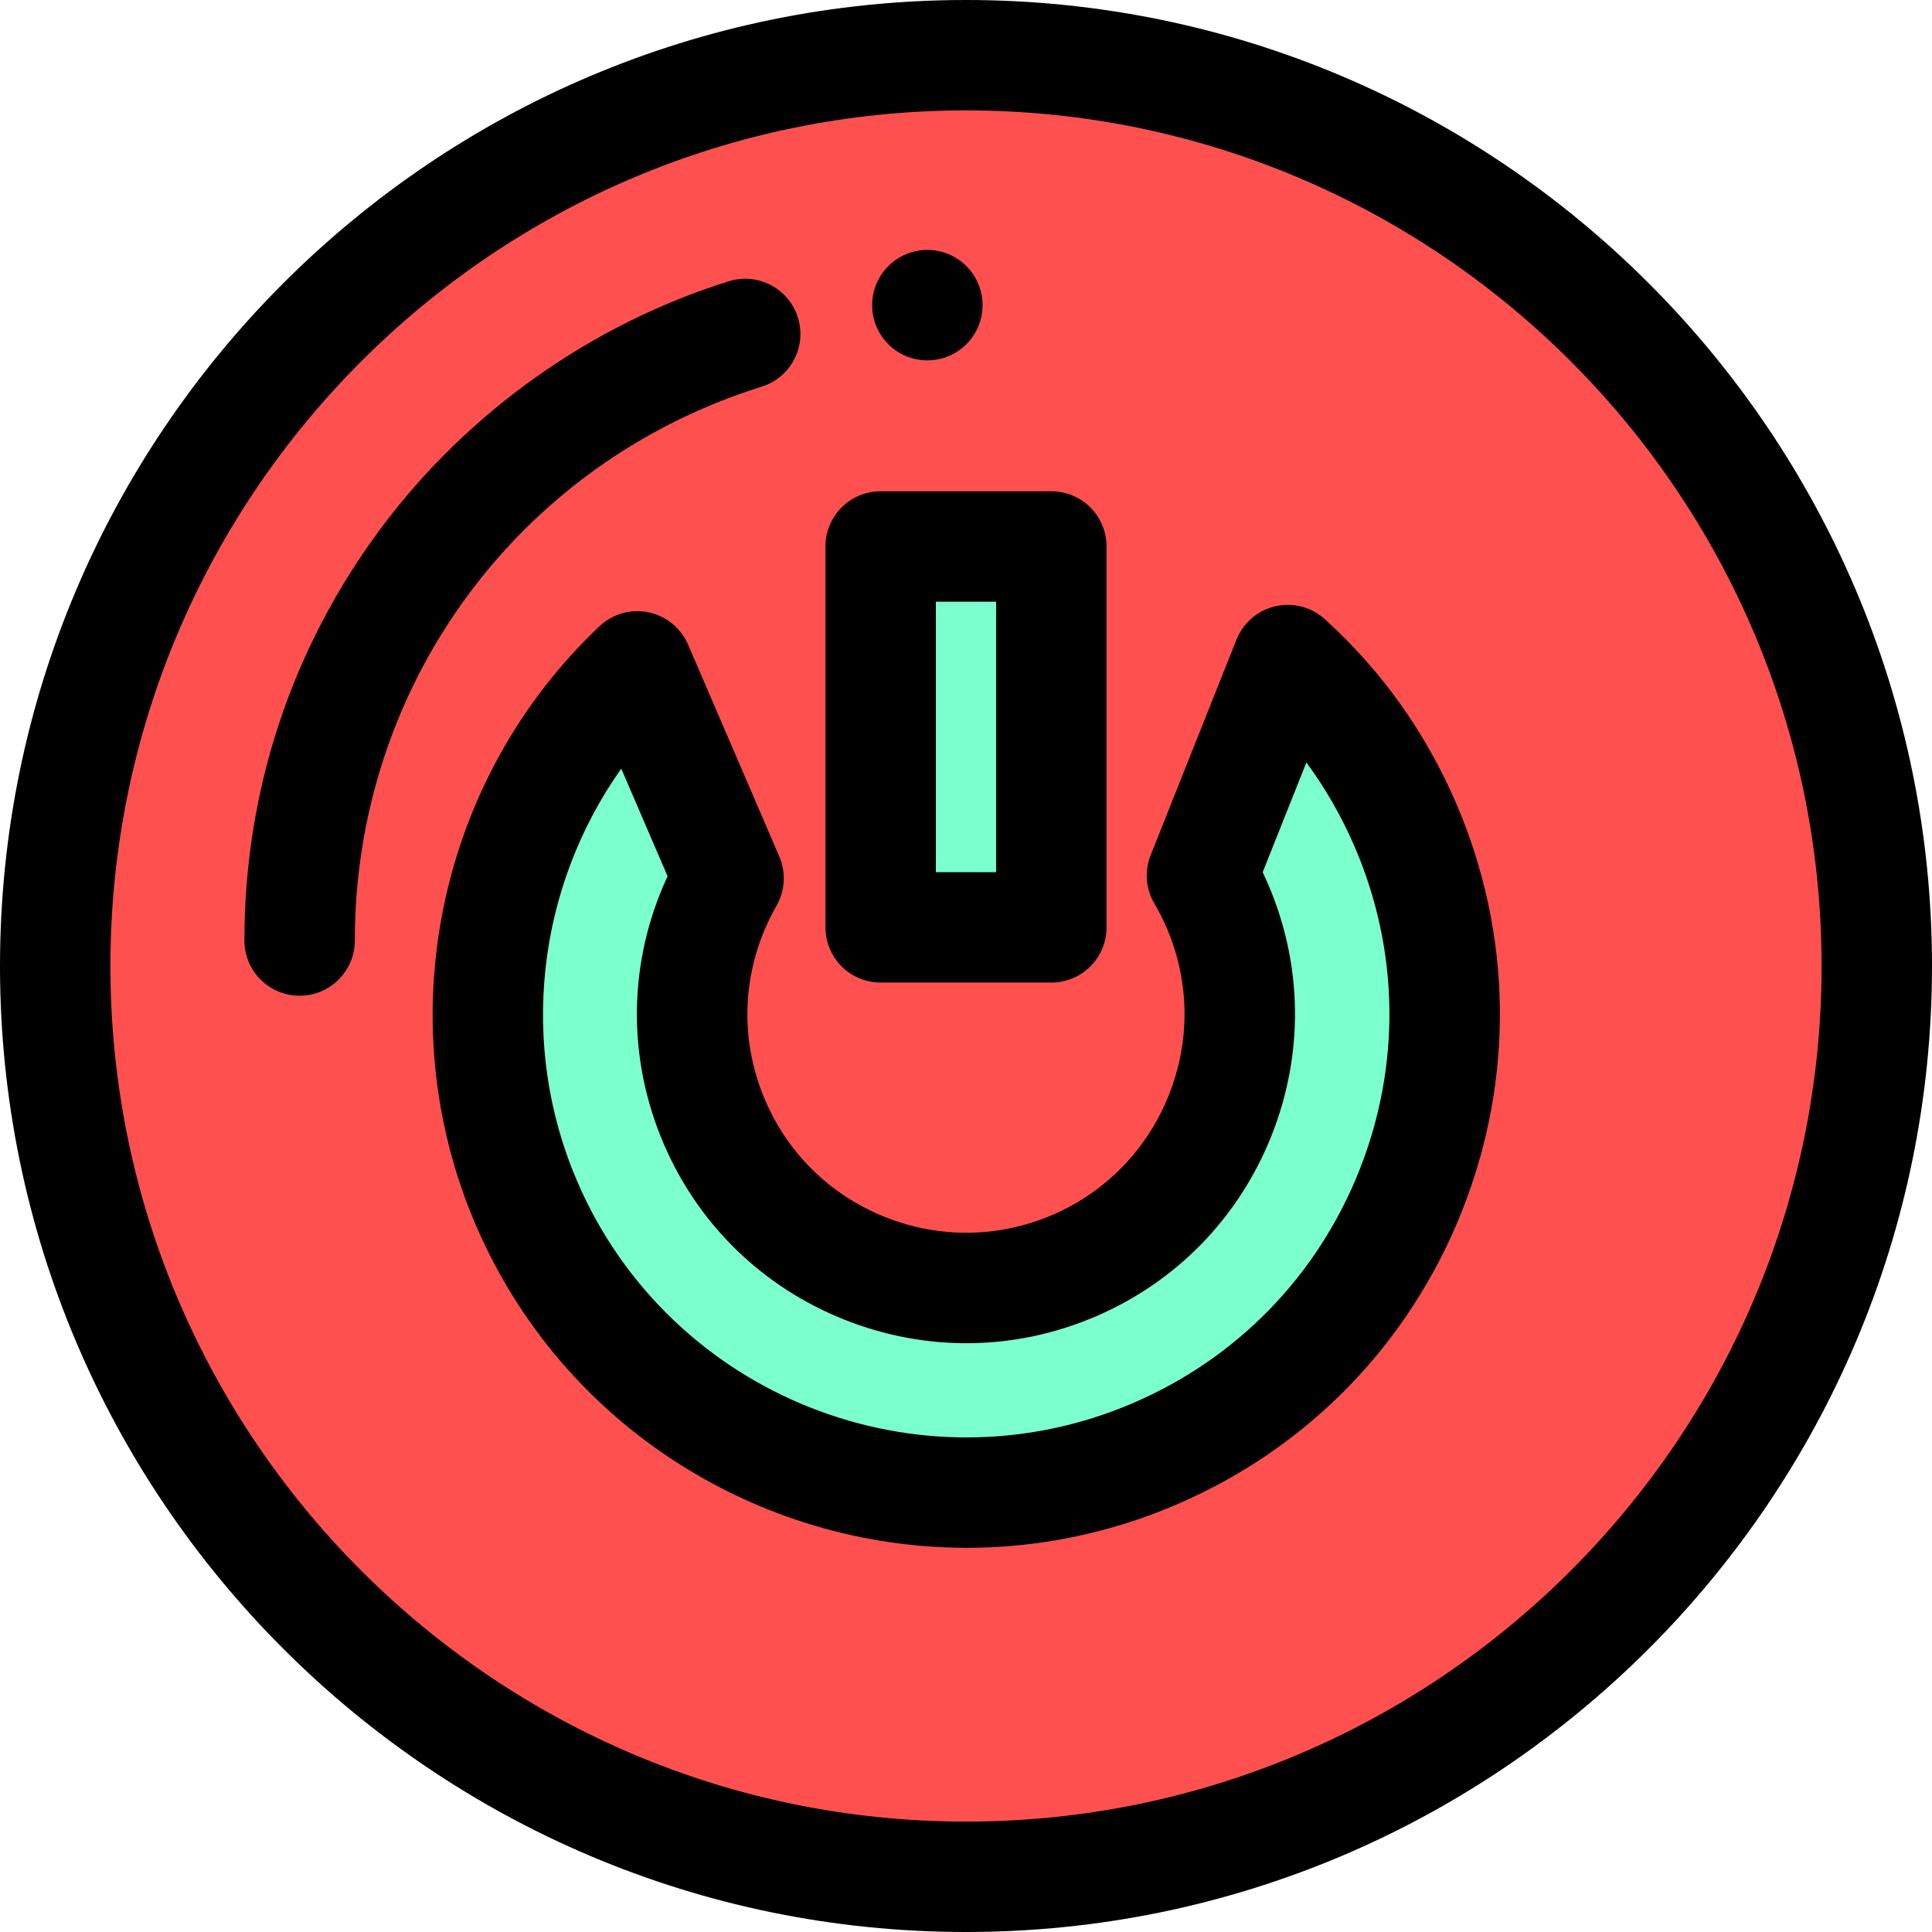
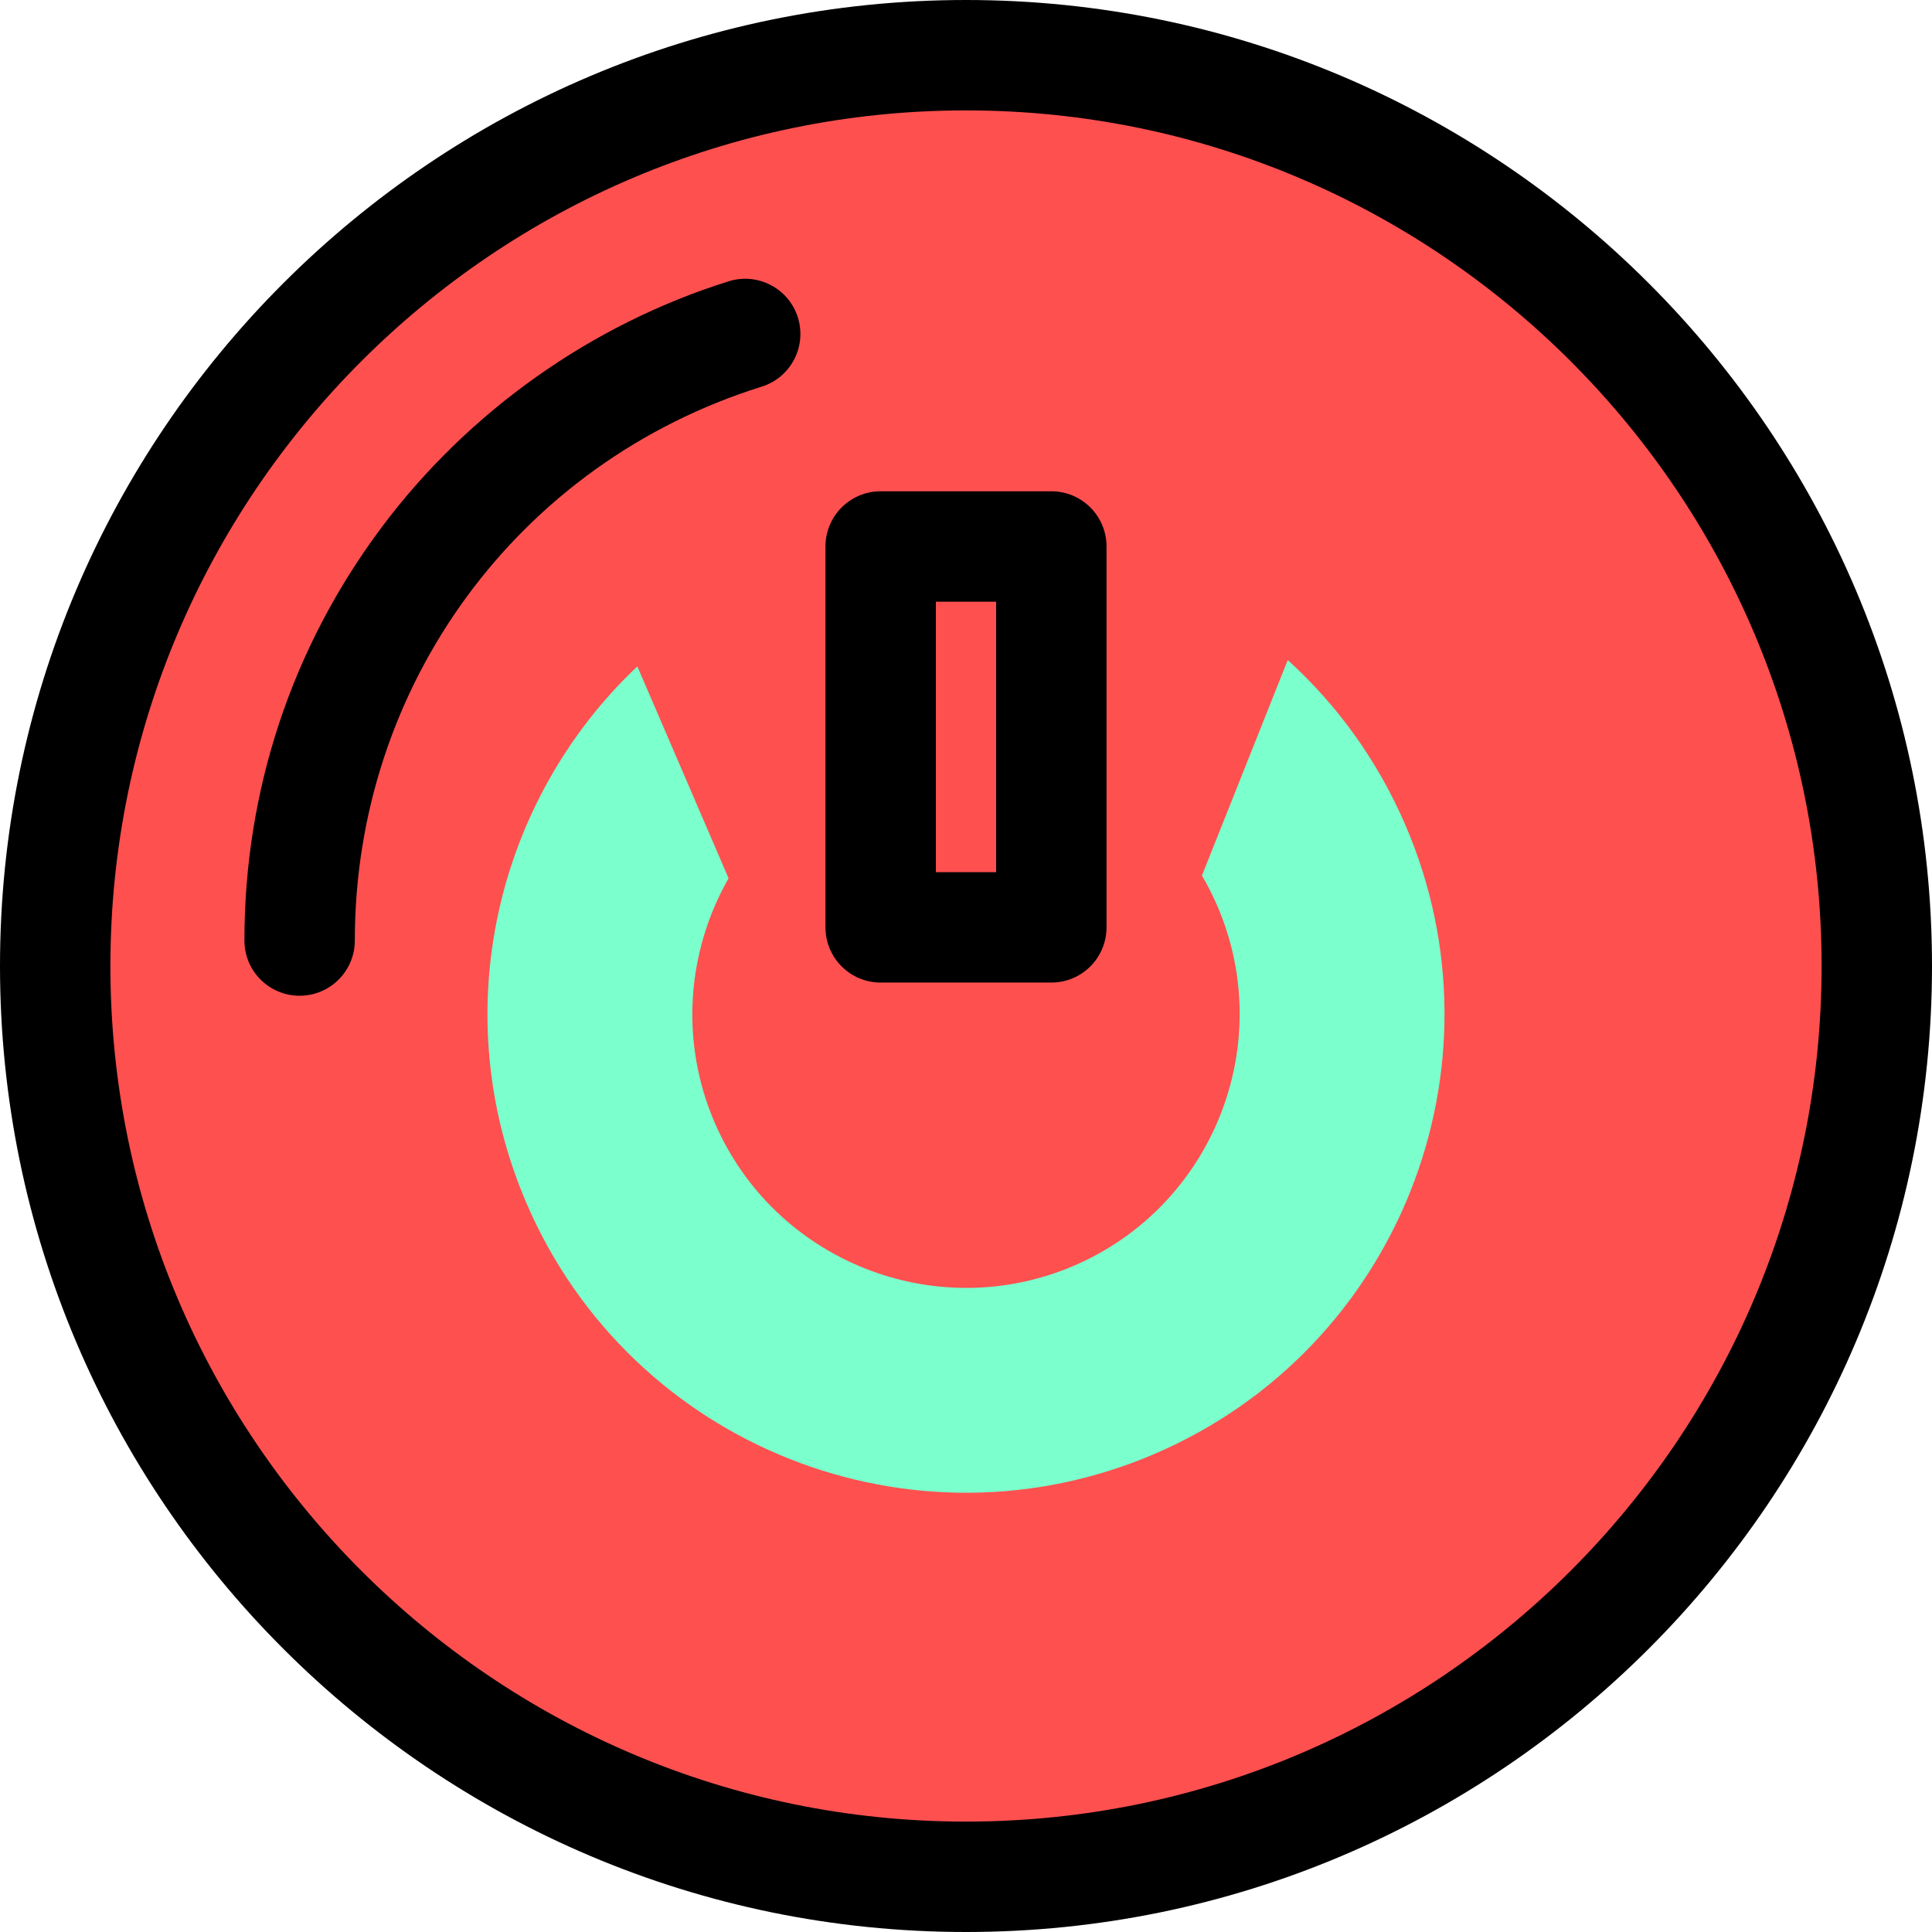
<svg xmlns="http://www.w3.org/2000/svg" version="1.1" id="Layer_1" viewBox="0 0 512 512" xml:space="preserve">
  <circle style="fill:#FF5050;" cx="256" cy="256" r="241.371" />
  <path d="M256,512C114.842,512,0,397.158,0,256S114.842,0,256,0s256,114.842,256,256S397.158,512,256,512z M256,29.257  C130.974,29.257,29.257,130.974,29.257,256S130.974,482.743,256,482.743S482.743,381.026,482.743,256S381.026,29.257,256,29.257z" />
-   <path d="M245.757,95.498c-8.079,0-14.629-6.545-14.629-14.623v-0.012c0-8.078,6.549-14.629,14.629-14.629  c8.079,0,14.629,6.551,14.629,14.629S253.836,95.498,245.757,95.498z" />
  <path d="M79.401,263.883c-8.079,0-14.629-6.551-14.629-14.629c0-39.784,12.548-77.616,36.289-109.409  c22.943-30.723,55.637-53.914,92.058-65.3c7.711-2.409,15.917,1.886,18.327,9.596c2.411,7.711-1.886,15.917-9.598,18.327  C137.359,122.631,94.03,181.62,94.03,249.255C94.03,257.333,87.48,263.883,79.401,263.883z" />
  <path style="fill:#7BFFCD;" d="M318.531,232.028c1.51,2.573,2.88,5.265,4.089,8.074c15.813,36.734-1.207,79.486-37.941,95.299  c-36.734,15.813-79.486-1.207-95.299-37.941c-9.356-21.735-7.213-45.574,3.701-64.696l-24.177-56.161  c-37.585,35.52-50.991,92.047-29.355,142.307c27.686,64.313,102.267,94.006,166.58,66.32c64.313-27.686,94.006-102.267,66.32-166.58  c-7.404-17.199-18.164-31.918-31.182-43.731L318.531,232.028z" />
-   <path d="M256.196,410.188c-54.809,0-107.071-32.042-130.082-85.494c-23.387-54.328-10.228-118.113,32.743-158.723  c3.473-3.283,8.328-4.662,13.005-3.695c4.678,0.965,8.591,4.156,10.48,8.543l24.177,56.161c1.817,4.219,1.546,9.048-0.731,13.036  c-9.133,16.001-10.215,34.831-2.97,51.661c6.103,14.177,17.389,25.141,31.779,30.869c14.389,5.727,30.12,5.522,44.3-0.579  c14.178-6.105,25.141-17.39,30.869-31.779c5.73-14.39,5.522-30.123-0.579-44.3c-0.946-2.199-2.047-4.37-3.27-6.453  c-2.285-3.893-2.645-8.622-0.974-12.816l22.736-57.108c1.773-4.456,5.619-7.759,10.291-8.84c4.674-1.08,9.579,0.197,13.131,3.417  c15.015,13.624,26.721,30.035,34.788,48.78c14.936,34.695,15.467,73.128,1.495,108.221s-40.773,62.644-75.466,77.58  C293.748,406.487,274.824,410.188,256.196,410.188z M164.643,203.7c-22.336,31.476-27.288,73.115-11.658,109.426  c24.452,56.801,90.554,83.12,147.359,58.666c27.516-11.845,48.772-33.695,59.853-61.529c11.081-27.831,10.66-58.314-1.186-85.83  c-3.449-8.014-7.733-15.486-12.81-22.363l-11.581,29.089c0.5,1.046,0.979,2.099,1.434,3.155c9.194,21.358,9.51,45.041,0.889,66.692  c-8.621,21.65-25.128,38.637-46.482,47.83c-21.356,9.193-45.04,9.51-66.689,0.889c-21.65-8.621-38.637-25.128-47.83-46.482  c-9.914-23.03-9.485-48.527,0.973-71.036L164.643,203.7z" />
-   <rect x="233.384" y="144.823" style="fill:#7BFFCD;" width="45.227" height="100.937" />
  <path d="M278.613,260.389h-45.227c-8.079,0-14.629-6.551-14.629-14.629V144.823c0-8.078,6.549-14.629,14.629-14.629h45.227  c8.079,0,14.629,6.551,14.629,14.629V245.76C293.241,253.838,286.692,260.389,278.613,260.389z M248.016,231.131h15.97v-71.68  h-15.97L248.016,231.131L248.016,231.131z" />
</svg>